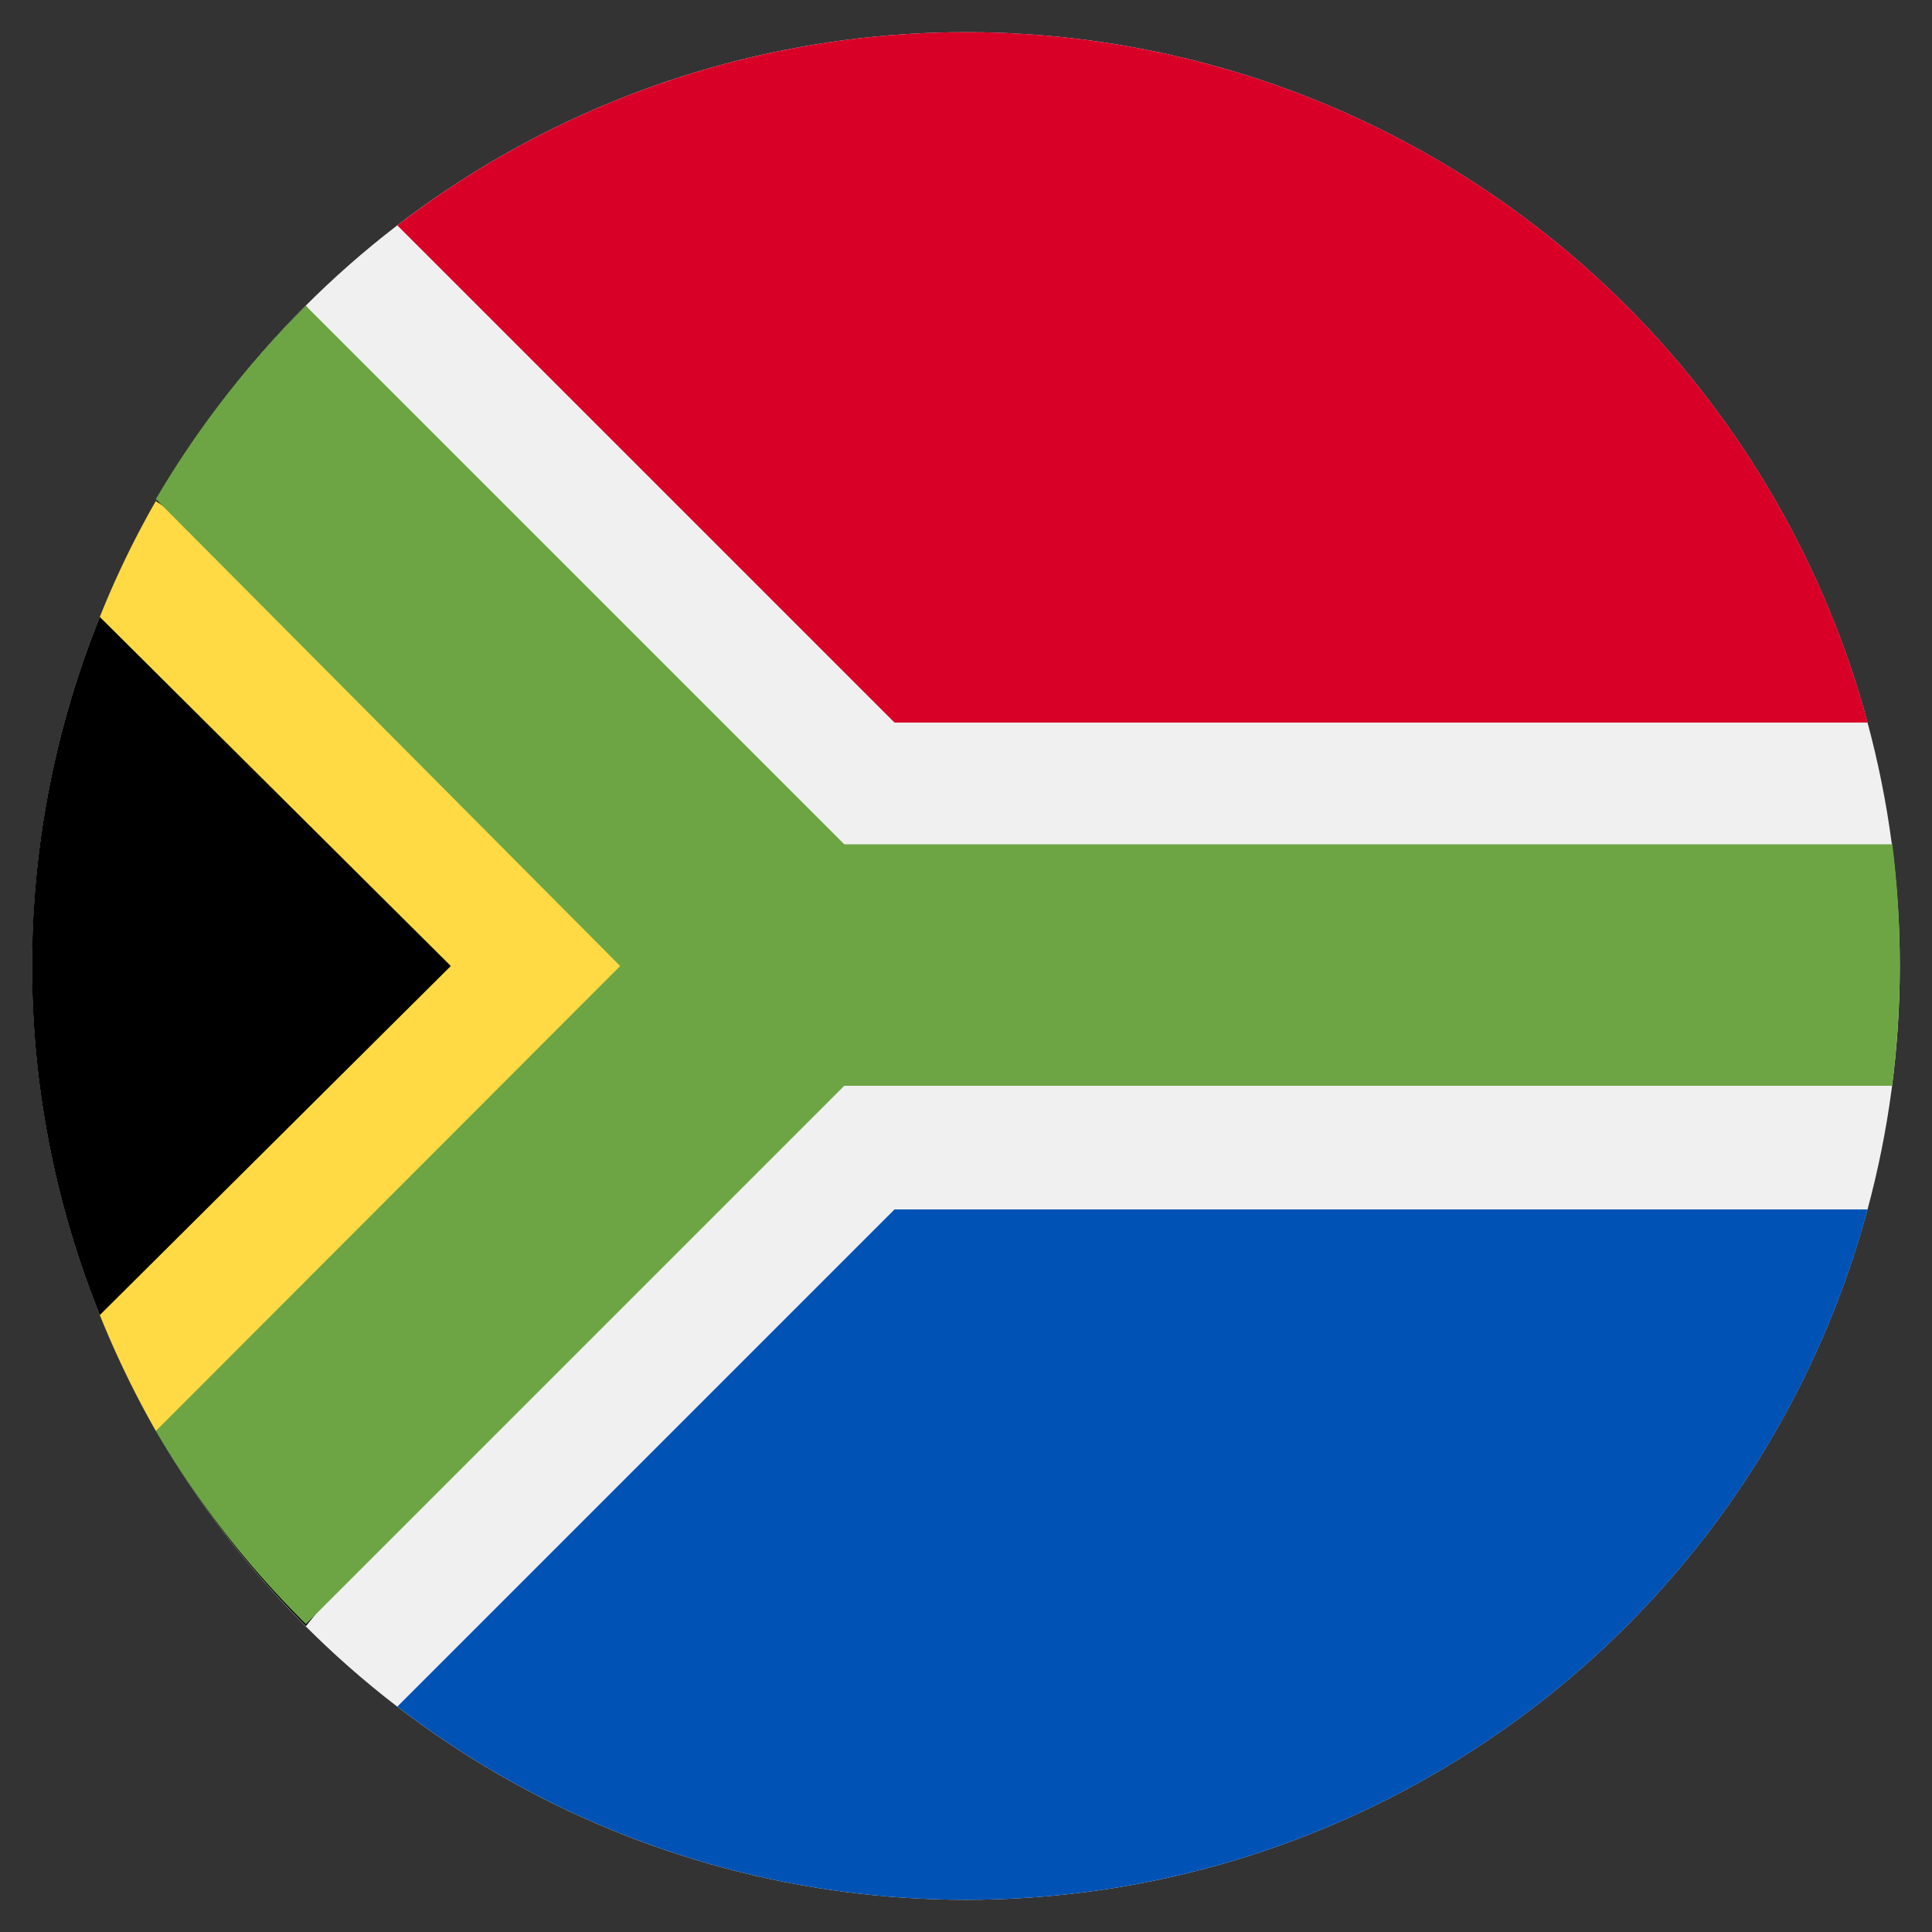
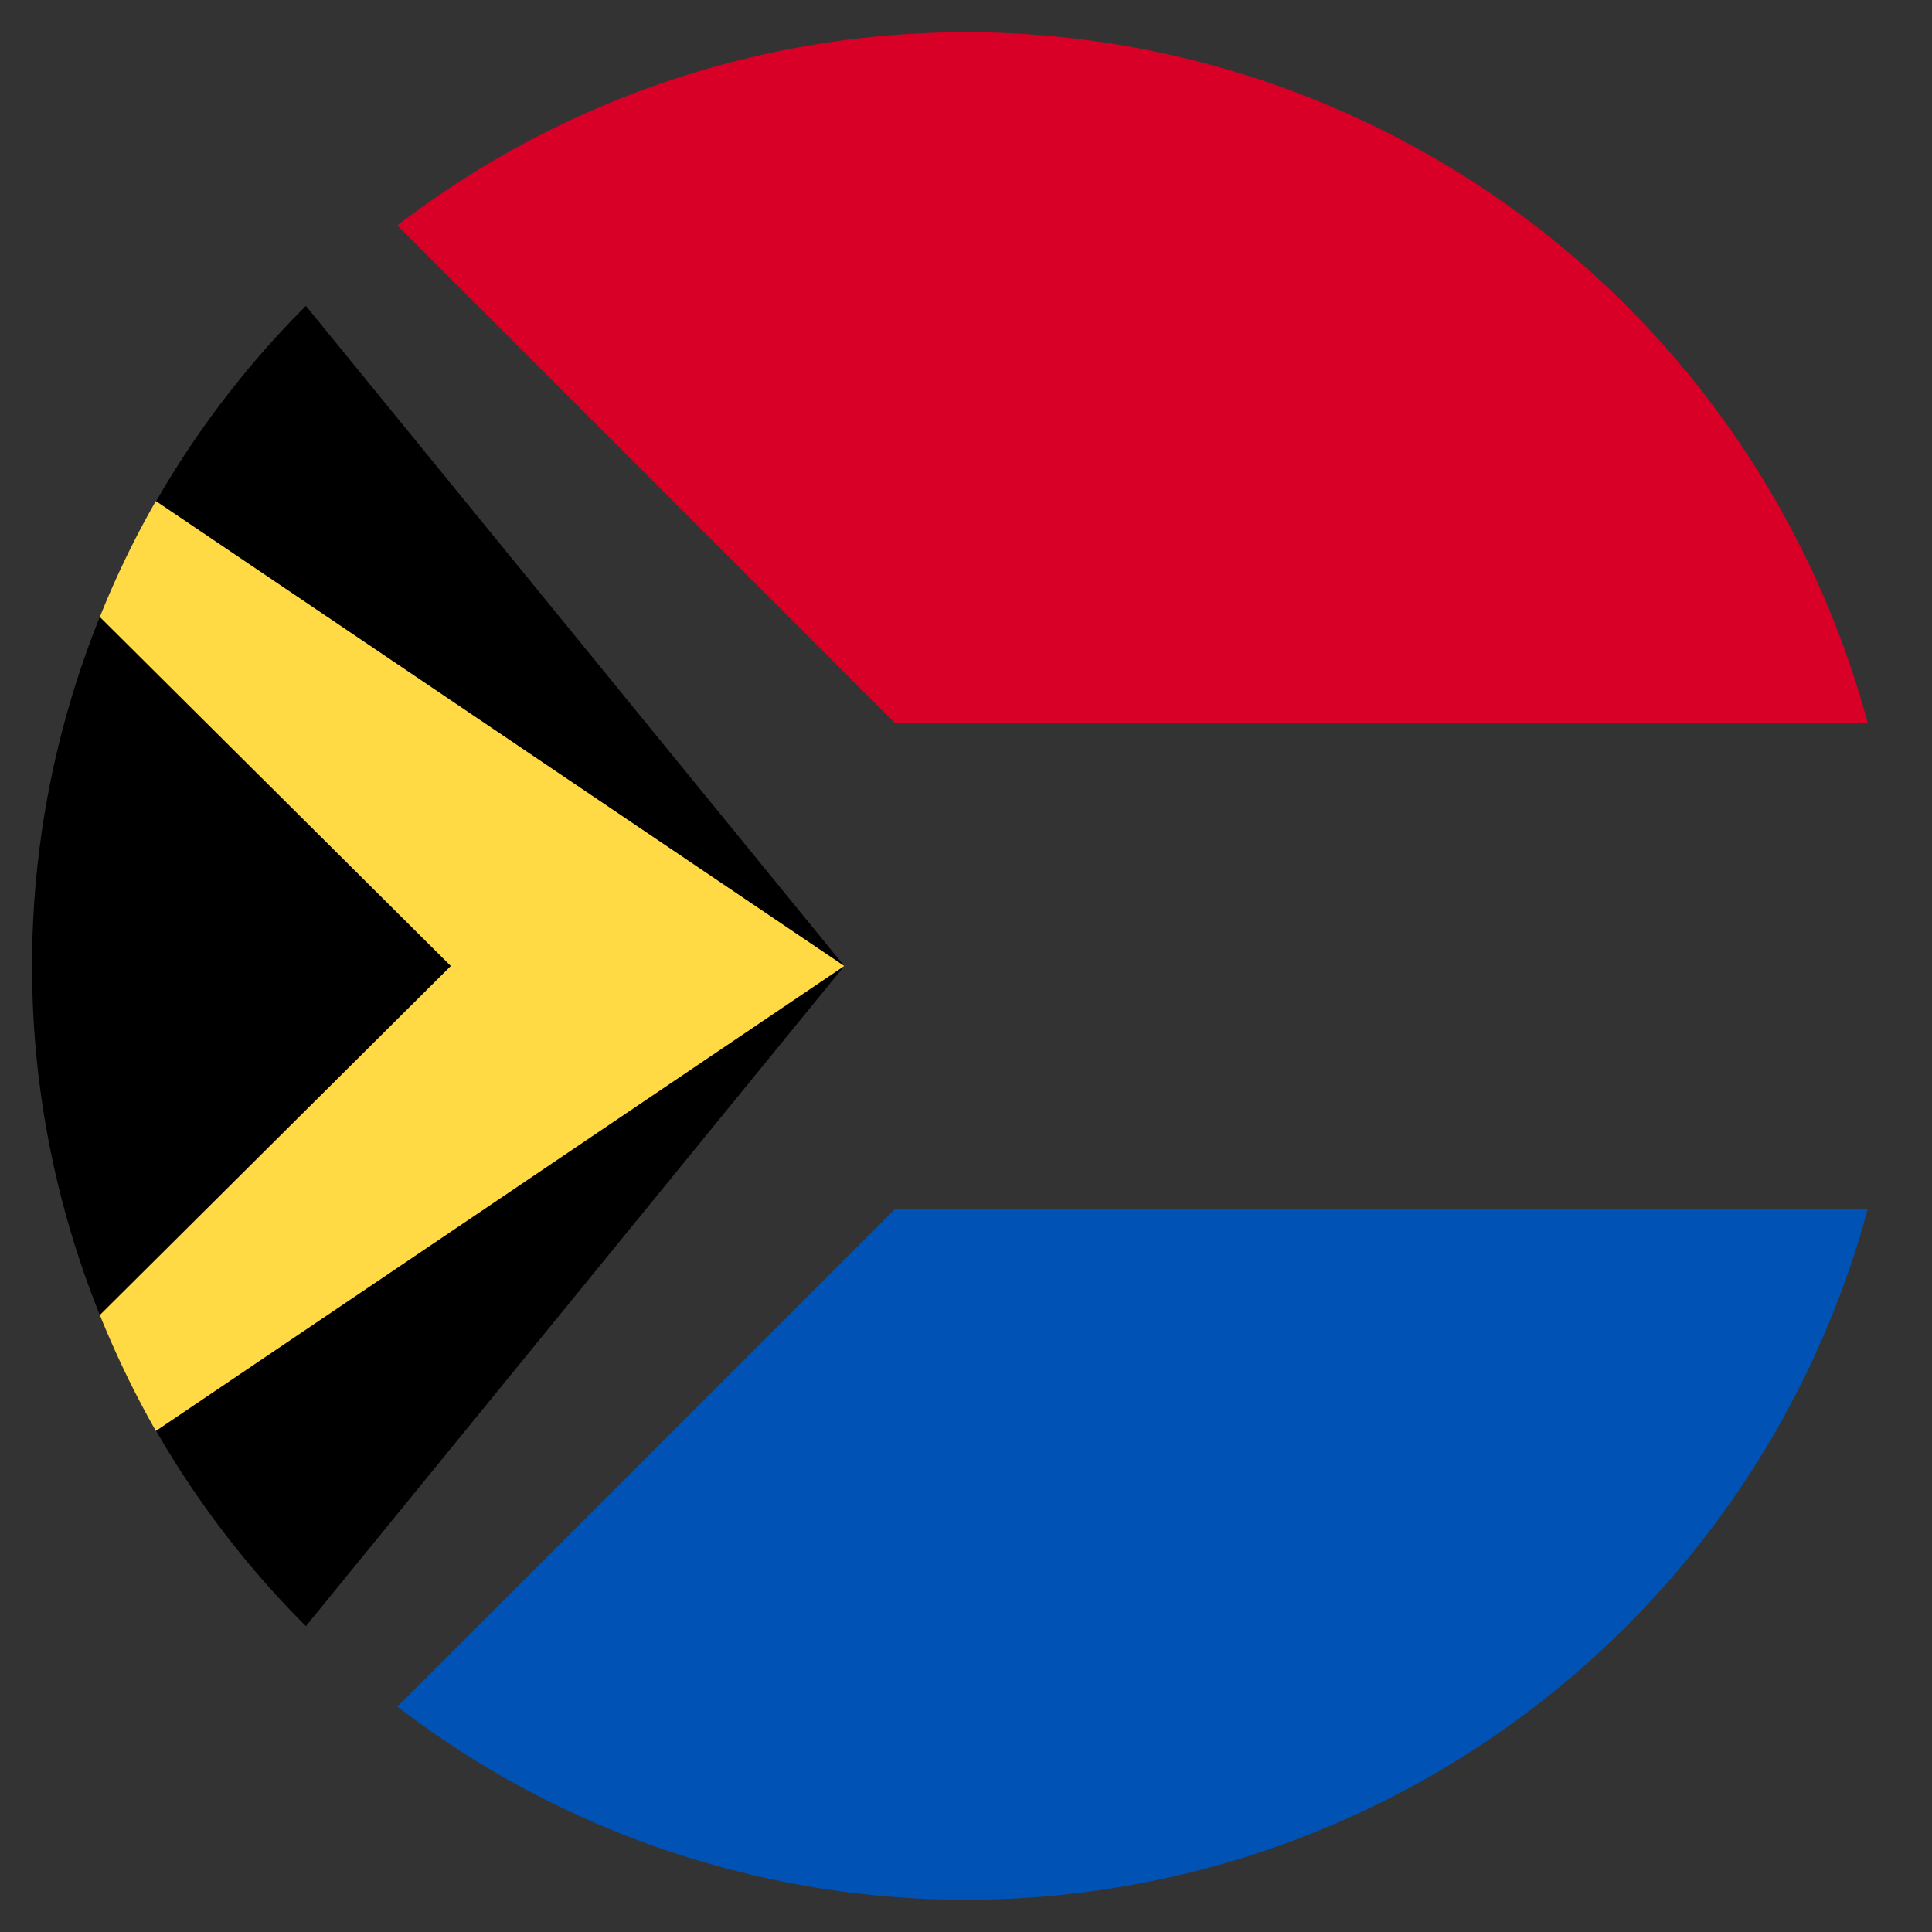
<svg xmlns="http://www.w3.org/2000/svg" width="30" height="30">
  <rect width="100%" height="100%" fill="#333333" stroke="none" />
-   <circle cx="15" cy="15" r="14.5" fill="#f0f0f0" />
  <path d="M4.75,25.25a14.48,14.48,0,0,1,0-20.5L13.11,15Z" />
  <path d="M13.11,15,2.42,7.78a14.22,14.22,0,0,0-.87,1.8L7,15,1.55,20.42a14.91,14.91,0,0,0,.87,1.8Z" fill="#ffda44" />
-   <path d="M29.38,13.11H13.11L4.75,4.75a14.64,14.64,0,0,0-2.33,3L9.63,15,2.42,22.22a14.64,14.64,0,0,0,2.33,3l8.36-8.36H29.38a14.94,14.94,0,0,0,0-3.78Z" fill="#6da544" />
  <path d="M6.17,26.5A14.5,14.5,0,0,0,29,18.78H13.89Z" fill="#0052b4" />
  <path d="M29,11.22A14.5,14.5,0,0,0,6.17,3.5l7.72,7.72Z" fill="#d80027" />
</svg>